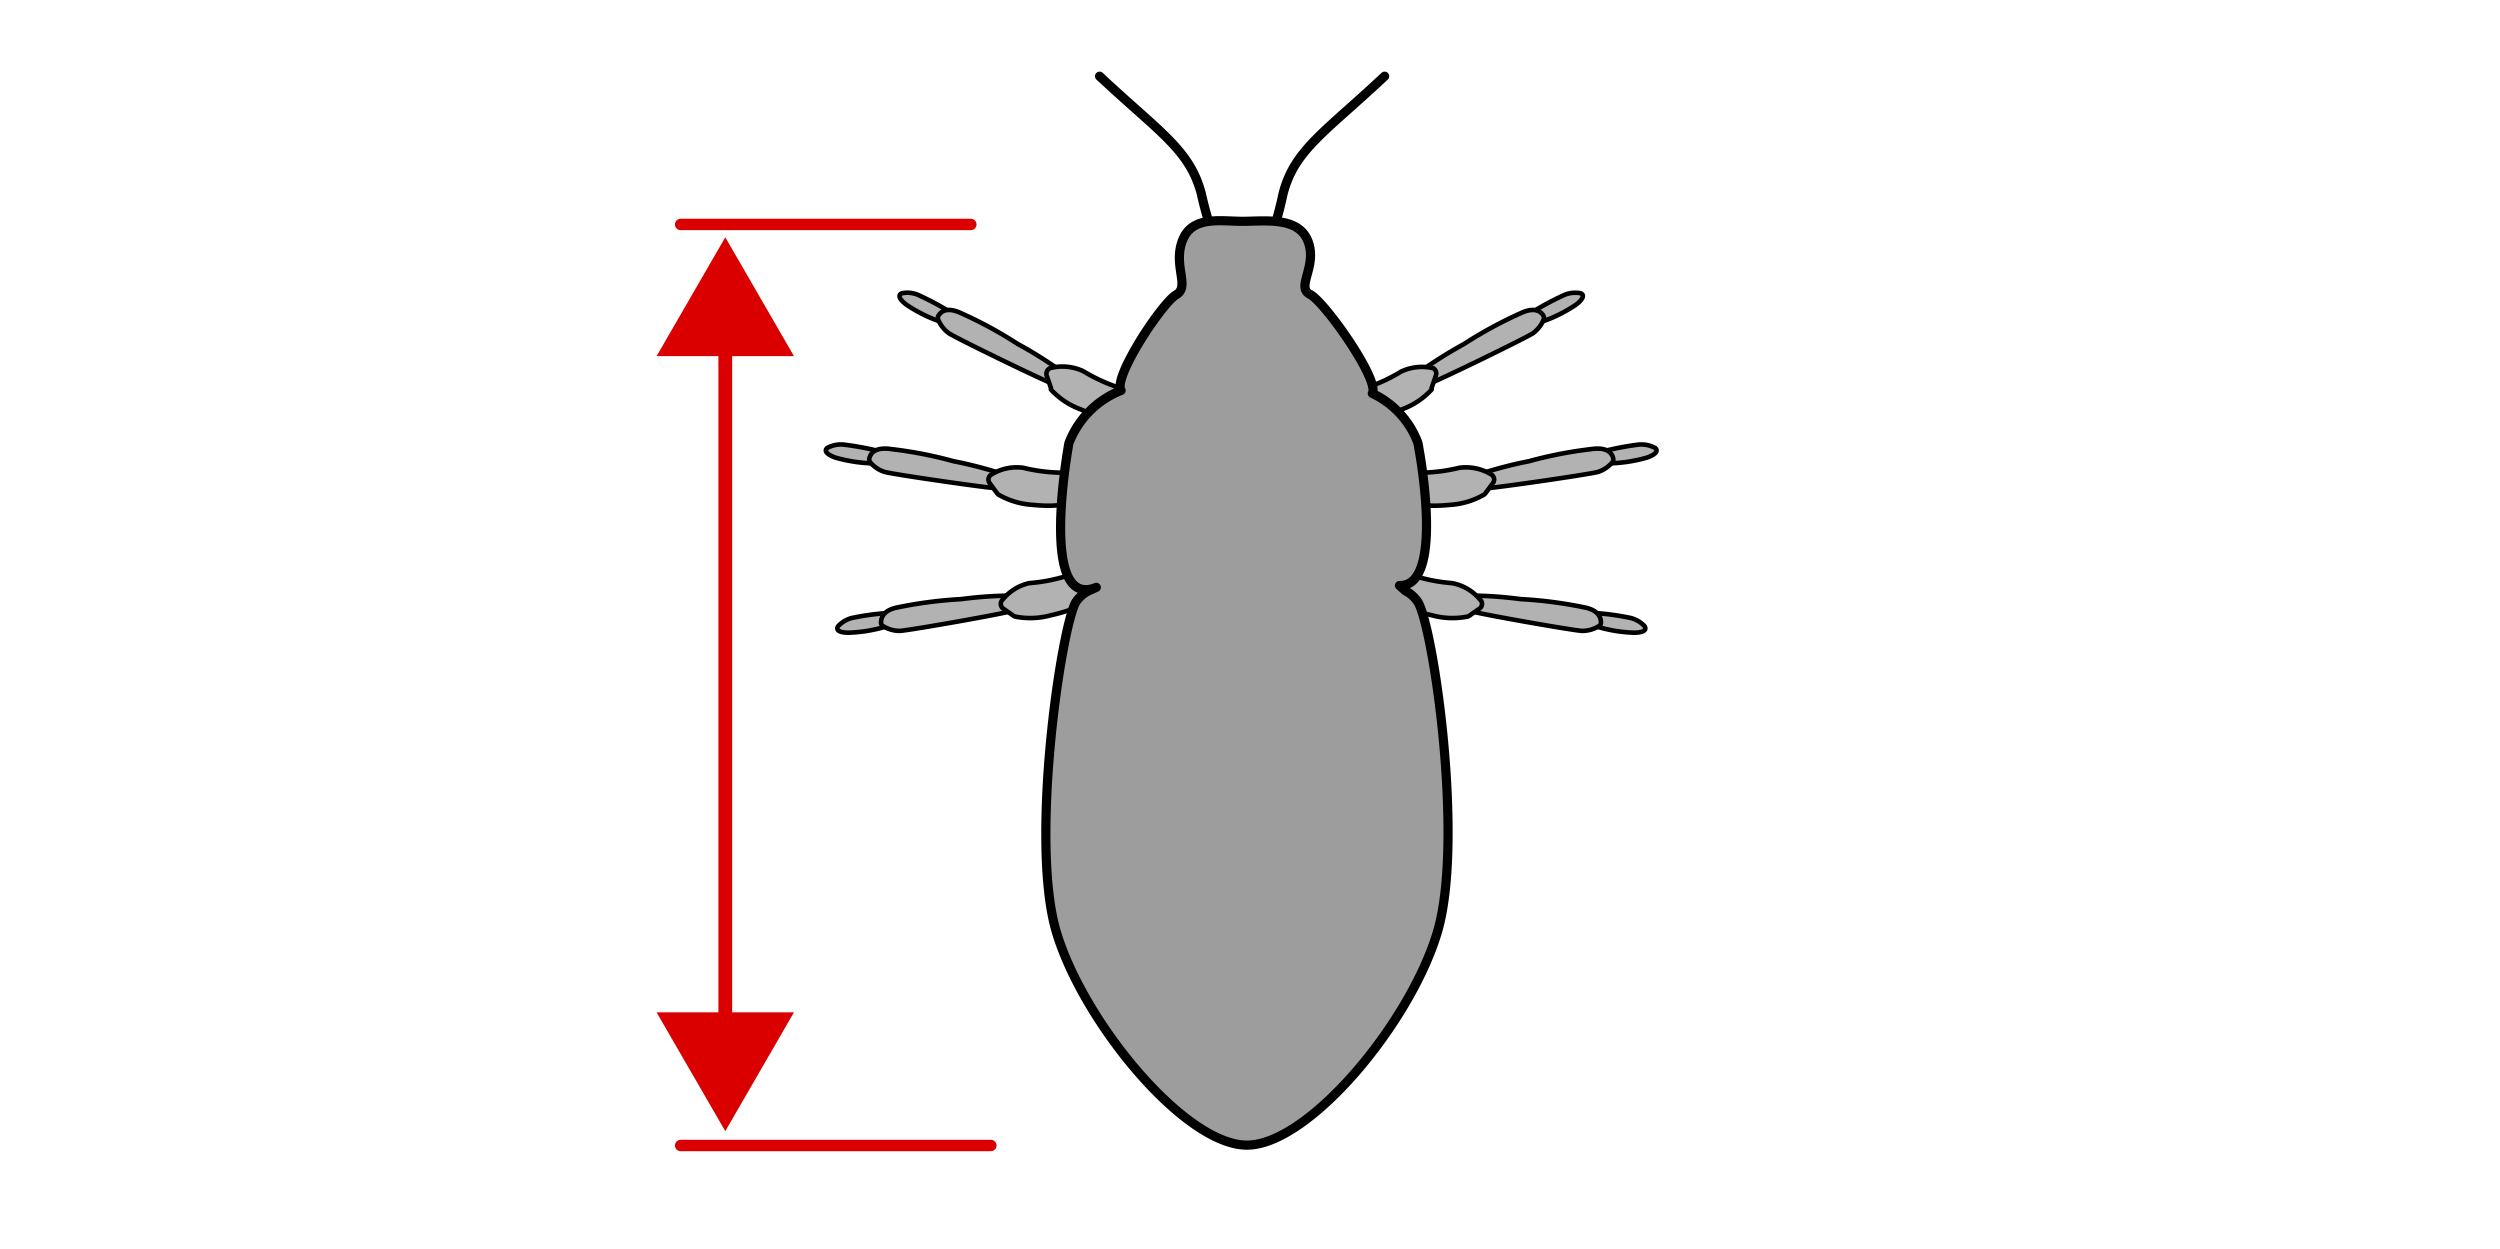
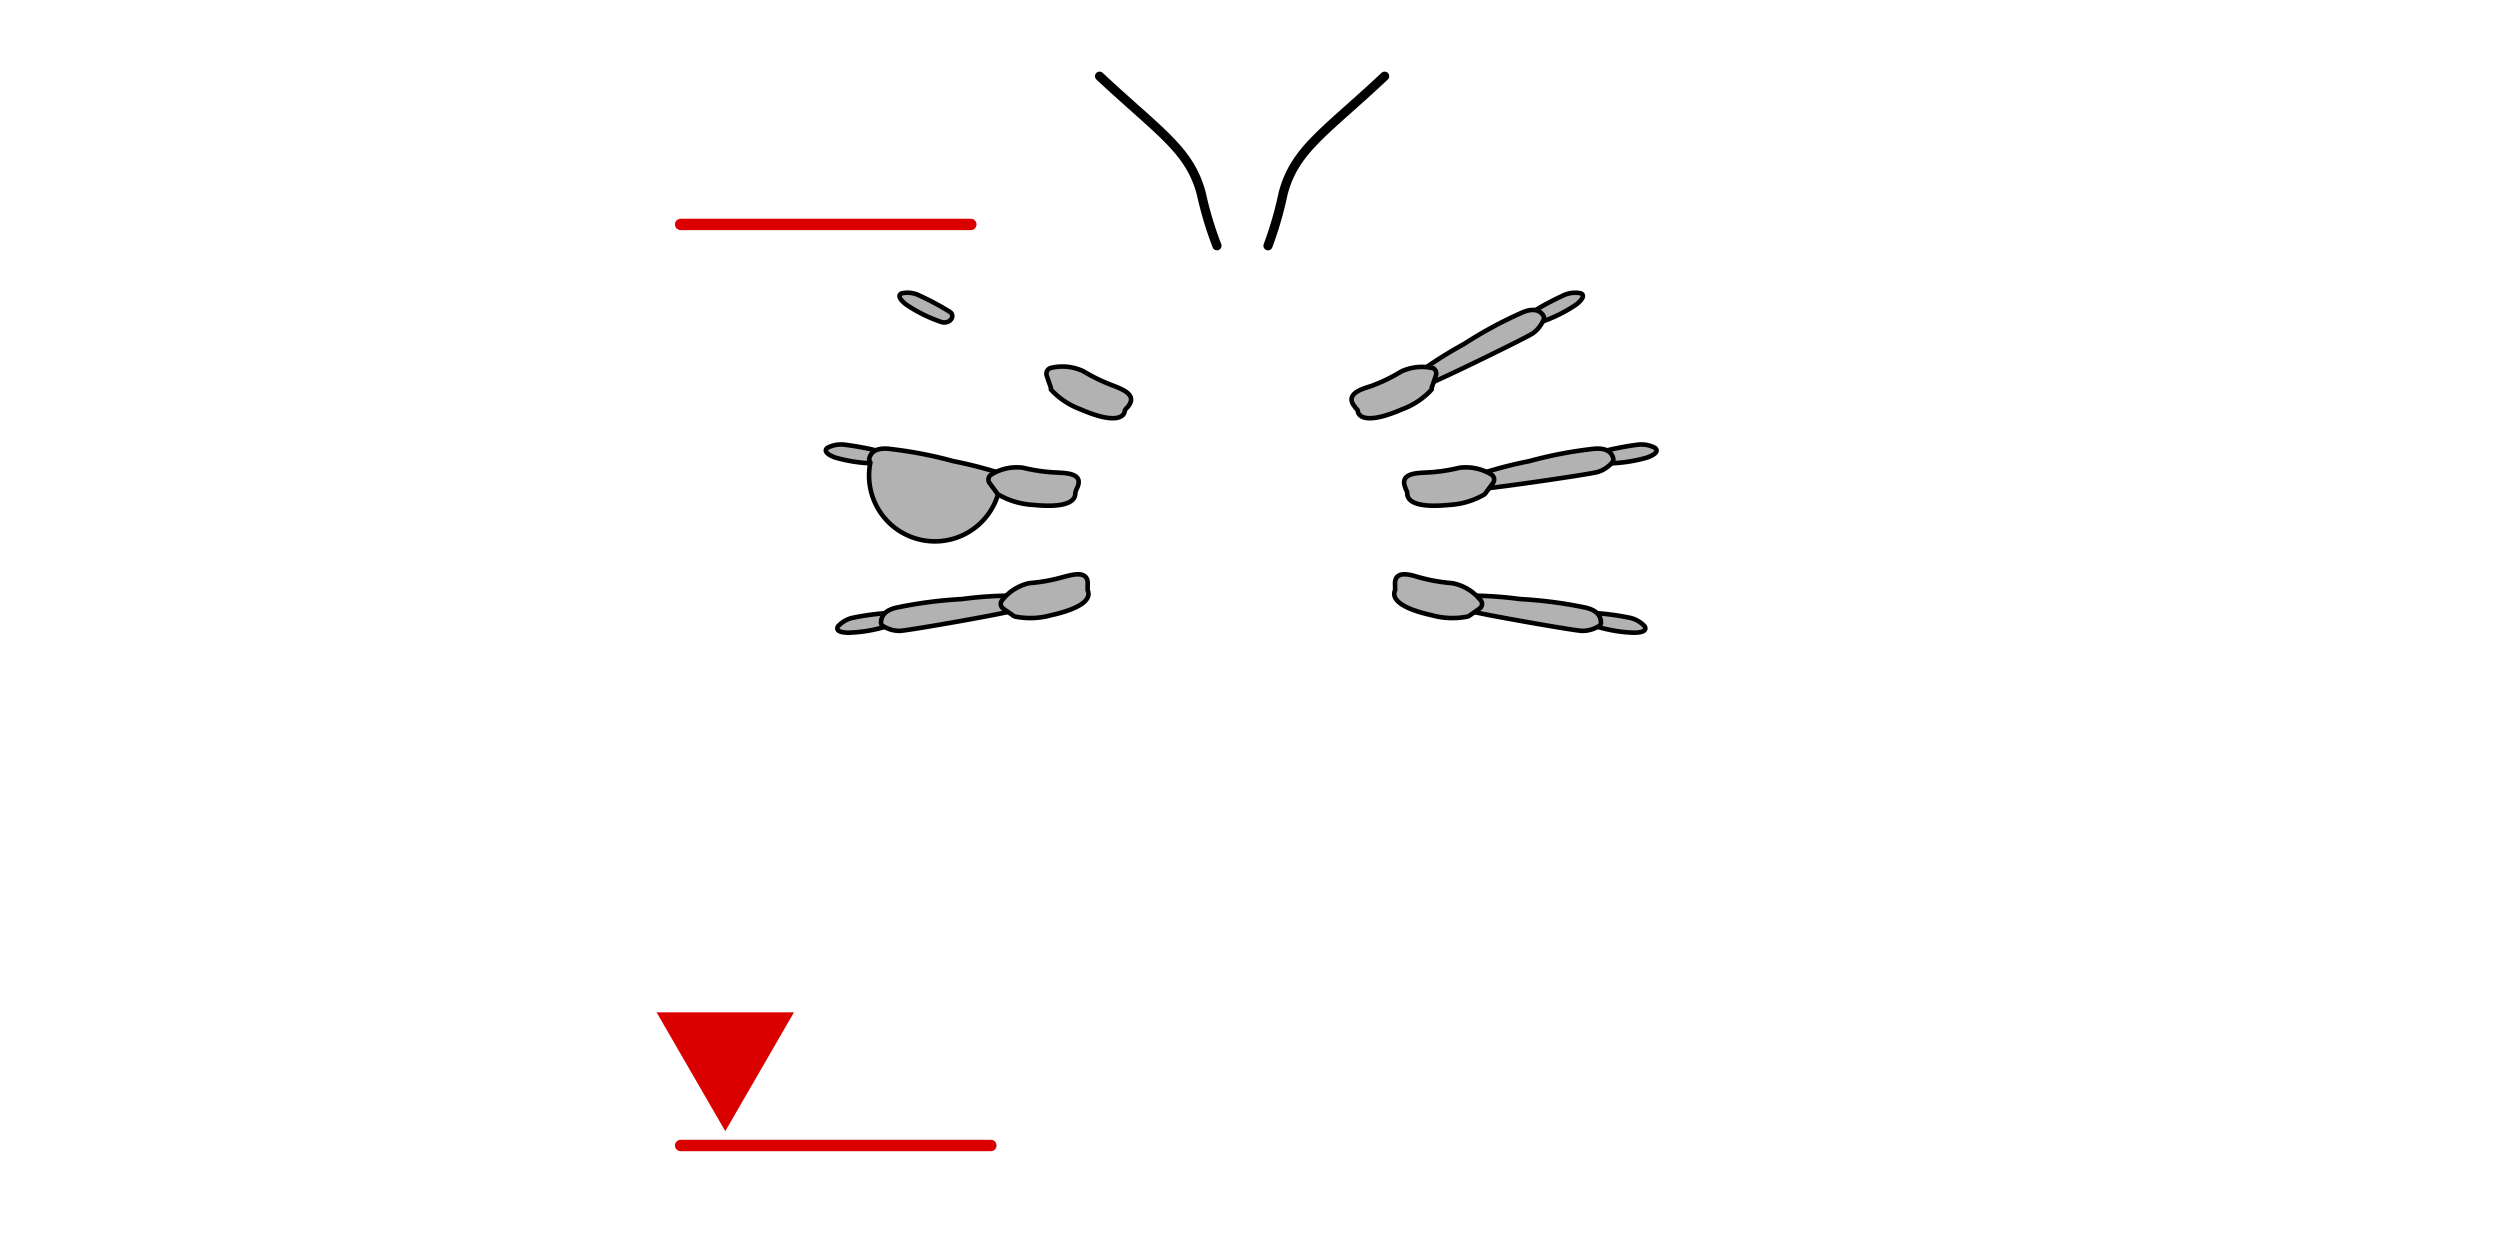
<svg xmlns="http://www.w3.org/2000/svg" width="136.12" height="68.03" viewBox="0 0 136.04 68.03">
  <defs>
    <style>
      .cls-1 {
        fill: #fef4d1;
        opacity: 0;
      }

      .cls-2 {
        fill: #ddd9ca;
        stroke: #ddd9ca;
        stroke-miterlimit: 10;
      }

      .cls-3, .cls-4 {
        fill: #fff;
      }

      .cls-3, .cls-5 {
        stroke: #da0000;
      }

      .cls-3, .cls-5, .cls-7, .cls-8, .cls-9 {
        stroke-linecap: round;
        stroke-linejoin: round;
      }

      .cls-3 {
        stroke-width: 0.62px;
      }

      .cls-5, .cls-8 {
        fill: none;
      }

      .cls-5 {
        stroke-width: 0.75px;
      }

      .cls-6 {
        fill: #da0000;
      }

      .cls-7 {
        fill: #b2b2b2;
        stroke-width: 0.25px;
      }

      .cls-7, .cls-8, .cls-9 {
        stroke: #000;
      }

      .cls-8, .cls-9 {
        stroke-width: 0.5px;
      }

      .cls-9 {
        fill: #9d9d9d;
      }
    </style>
  </defs>
  <g id="Ebene_5" data-name="Ebene 5">
    <rect class="cls-1" width="136.04" height="68.03" />
  </g>
  <g id="Ebene_1" data-name="Ebene 1">
    <path class="cls-2" d="M76.92-.44" transform="translate(0 0.05)" />
    <line class="cls-3" x1="37.02" y1="12.22" x2="52.82" y2="12.22" />
    <line class="cls-3" x1="37.02" y1="62.37" x2="53.91" y2="62.37" />
    <g>
-       <line class="cls-4" x1="39.45" y1="12.92" x2="39.45" y2="61.59" />
      <g>
-         <line class="cls-5" x1="39.45" y1="18.3" x2="39.45" y2="56.21" />
-         <polygon class="cls-6" points="35.71 19.39 39.45 12.92 43.19 19.39 35.71 19.39" />
        <polygon class="cls-6" points="35.71 55.12 39.45 61.59 43.19 55.12 35.71 55.12" />
      </g>
    </g>
    <path class="cls-7" d="M48,24.64a.3.3,0,0,0-.19-.13A15.87,15.87,0,0,0,46,24.17a1.59,1.59,0,0,0-1,.17c-.16.14-.08.33.43.52a8.13,8.13,0,0,0,2.09.32c.33,0,.6-.31.45-.54Z" transform="translate(0 0.05)" />
-     <path class="cls-7" d="M47.35,25.13a.29.29,0,0,1-.06-.21c.1-.44.49-.57,1-.54a22.85,22.85,0,0,1,3.58.68,23,23,0,0,1,2.9.77.45.45,0,0,1-.39.72c-.47,0-5.72-.76-6.24-.9A1.68,1.68,0,0,1,47.35,25.13Z" transform="translate(0 0.05)" />
+     <path class="cls-7" d="M47.35,25.13a.29.29,0,0,1-.06-.21c.1-.44.49-.57,1-.54a22.85,22.85,0,0,1,3.58.68,23,23,0,0,1,2.9.77.45.45,0,0,1-.39.72A1.68,1.68,0,0,1,47.35,25.13Z" transform="translate(0 0.05)" />
    <path class="cls-7" d="M58.6,26.53a1.25,1.25,0,0,0-.09.25c0,.25-.08.88-2.3.66a4.24,4.24,0,0,1-1.87-.55.27.27,0,0,1-.08-.07l-.42-.57a.32.32,0,0,1,.11-.47,2.63,2.63,0,0,1,1.72-.36,9.31,9.31,0,0,0,1.85.26C58,25.71,59,25.71,58.6,26.53Z" transform="translate(0 0.05)" />
    <path class="cls-7" d="M48.5,33.39a.29.29,0,0,0-.22-.06,13.62,13.62,0,0,0-1.8.24,1.53,1.53,0,0,0-.89.48c-.11.18,0,.34.56.35a8,8,0,0,0,2.1-.35c.31-.09.46-.49.25-.66Z" transform="translate(0 0.05)" />
    <path class="cls-7" d="M48.06,34.05a.23.23,0,0,1-.13-.18c0-.44.29-.69.77-.82a23.35,23.35,0,0,1,3.61-.48,21.58,21.58,0,0,1,3-.19.46.46,0,0,1-.15.81c-.44.16-5.67,1.08-6.2,1.11A1.69,1.69,0,0,1,48.06,34.05Z" transform="translate(0 0.05)" />
    <path class="cls-7" d="M59.18,31.83c0,.07,0,.21,0,.26.11.23.2.87-2,1.36a4.21,4.21,0,0,1-1.95.07.24.24,0,0,1-.1-.05l-.57-.4a.32.32,0,0,1,0-.48A2.59,2.59,0,0,1,56,31.7a9.23,9.23,0,0,0,1.84-.33C58.32,31.25,59.26,30.94,59.18,31.83Z" transform="translate(0 0.05)" />
    <path class="cls-7" d="M51.8,17.09a.29.29,0,0,0-.14-.17,14.45,14.45,0,0,0-1.6-.86,1.49,1.49,0,0,0-1-.14c-.2.08-.18.29.25.62a7.83,7.83,0,0,0,1.9.94c.31.11.66-.12.59-.39Z" transform="translate(0 0.05)" />
-     <path class="cls-7" d="M51.05,17.37a.24.24,0,0,1,0-.22c.22-.38.64-.39,1.1-.21a22.84,22.84,0,0,1,3.21,1.73,22.8,22.8,0,0,1,2.53,1.6.46.46,0,0,1-.59.58c-.45-.14-5.22-2.46-5.67-2.75A1.75,1.75,0,0,1,51.05,17.37Z" transform="translate(0 0.05)" />
    <path class="cls-7" d="M61.36,22.11a.7.7,0,0,0-.16.2c0,.25-.35.82-2.4-.07a4.16,4.16,0,0,1-1.62-1.08.41.41,0,0,1,0-.09l-.23-.67a.33.33,0,0,1,.24-.42,2.67,2.67,0,0,1,1.75.18,9.67,9.67,0,0,0,1.69.81C61,21.13,61.94,21.43,61.36,22.11Z" transform="translate(0 0.05)" />
    <path class="cls-7" d="M87.11,24.64a.33.33,0,0,1,.19-.13,16.35,16.35,0,0,1,1.78-.34,1.59,1.59,0,0,1,1,.17c.16.14.09.33-.43.52a8.07,8.07,0,0,1-2.09.32c-.33,0-.6-.31-.45-.54Z" transform="translate(0 0.05)" />
    <path class="cls-7" d="M87.74,25.13a.25.25,0,0,0,.06-.21c-.1-.44-.49-.57-1-.54a22.85,22.85,0,0,0-3.58.68,23,23,0,0,0-2.9.77.45.45,0,0,0,.4.72c.46,0,5.71-.76,6.23-.9A1.68,1.68,0,0,0,87.74,25.13Z" transform="translate(0 0.05)" />
    <path class="cls-7" d="M76.49,26.53c0,.06.1.19.09.25,0,.25.08.88,2.31.66a4.23,4.23,0,0,0,1.86-.55.27.27,0,0,0,.08-.07l.42-.57a.32.32,0,0,0-.1-.47,2.67,2.67,0,0,0-1.73-.36,9.31,9.31,0,0,1-1.85.26C77.11,25.71,76.13,25.71,76.49,26.53Z" transform="translate(0 0.05)" />
    <path class="cls-7" d="M86.59,33.39a.29.29,0,0,1,.22-.06,13.62,13.62,0,0,1,1.8.24,1.56,1.56,0,0,1,.9.48c.1.18,0,.34-.57.35a7.89,7.89,0,0,1-2.09-.35c-.32-.09-.47-.49-.26-.66Z" transform="translate(0 0.05)" />
    <path class="cls-7" d="M87,34.05a.23.23,0,0,0,.13-.18c0-.44-.29-.69-.77-.82a23.35,23.35,0,0,0-3.61-.48,21.53,21.53,0,0,0-3-.19.45.45,0,0,0,.14.81c.44.16,5.67,1.08,6.2,1.11A1.69,1.69,0,0,0,87,34.05Z" transform="translate(0 0.05)" />
    <path class="cls-7" d="M75.92,31.83c0,.07,0,.21,0,.26-.11.23-.2.87,2,1.36a4.21,4.21,0,0,0,1.95.07.24.24,0,0,0,.1-.05l.57-.4a.31.31,0,0,0,0-.48,2.59,2.59,0,0,0-1.52-.89,9.23,9.23,0,0,1-1.84-.33C76.77,31.25,75.84,30.94,75.92,31.83Z" transform="translate(0 0.05)" />
    <path class="cls-8" d="M59.83,4.1c3.27,3.06,4.91,4,5.54,6.4a19.61,19.61,0,0,0,.85,2.83" transform="translate(0 0.05)" />
    <path class="cls-8" d="M75.35,4.1c-3.26,3.06-4.91,4-5.53,6.4A19.61,19.61,0,0,1,69,13.33" transform="translate(0 0.05)" />
    <path class="cls-7" d="M83.29,17.09a.29.29,0,0,1,.14-.17,14.45,14.45,0,0,1,1.6-.86,1.51,1.51,0,0,1,1-.14c.19.08.17.29-.26.62a7.83,7.83,0,0,1-1.9.94c-.31.11-.66-.12-.59-.39Z" transform="translate(0 0.05)" />
    <path class="cls-7" d="M84,17.37a.24.24,0,0,0,0-.22c-.22-.38-.64-.39-1.1-.21a22.84,22.84,0,0,0-3.21,1.73,23.82,23.82,0,0,0-2.53,1.6.46.46,0,0,0,.59.58c.45-.14,5.22-2.46,5.67-2.75A1.75,1.75,0,0,0,84,17.37Z" transform="translate(0 0.05)" />
    <path class="cls-7" d="M73.74,22.11c0,.05.15.15.15.2,0,.25.35.82,2.4-.07a4.07,4.07,0,0,0,1.62-1.08.41.41,0,0,0,0-.09l.23-.67A.33.33,0,0,0,78,20a2.67,2.67,0,0,0-1.75.18,9,9,0,0,1-1.69.81C74.08,21.13,73.15,21.43,73.74,22.11Z" transform="translate(0 0.05)" />
-     <path class="cls-9" d="M59.15,32.16a1.9,1.9,0,0,0-.6.55c-.8,1.31-2.55,13.08-1.07,18s7,11.59,10.37,11.59,8.89-6.64,10.37-11.59S78,34,77.15,32.71a1.85,1.85,0,0,0-.68-.6l-.31-.28c2.56.08,1-7.77,1-7.77a4.85,4.85,0,0,0-2.48-2.69h0c.42-.71-2.6-5-3.39-5.39s.41-1.53-.11-2.89S68.83,12,67.62,12s-2.76-.32-3.28,1.05S64.77,15.56,64,16s-3.46,4.51-3,5.21h0a5,5,0,0,0-2.84,2.87s-1.7,9.15,1.49,7.85Z" transform="translate(0 0.05)" />
  </g>
</svg>